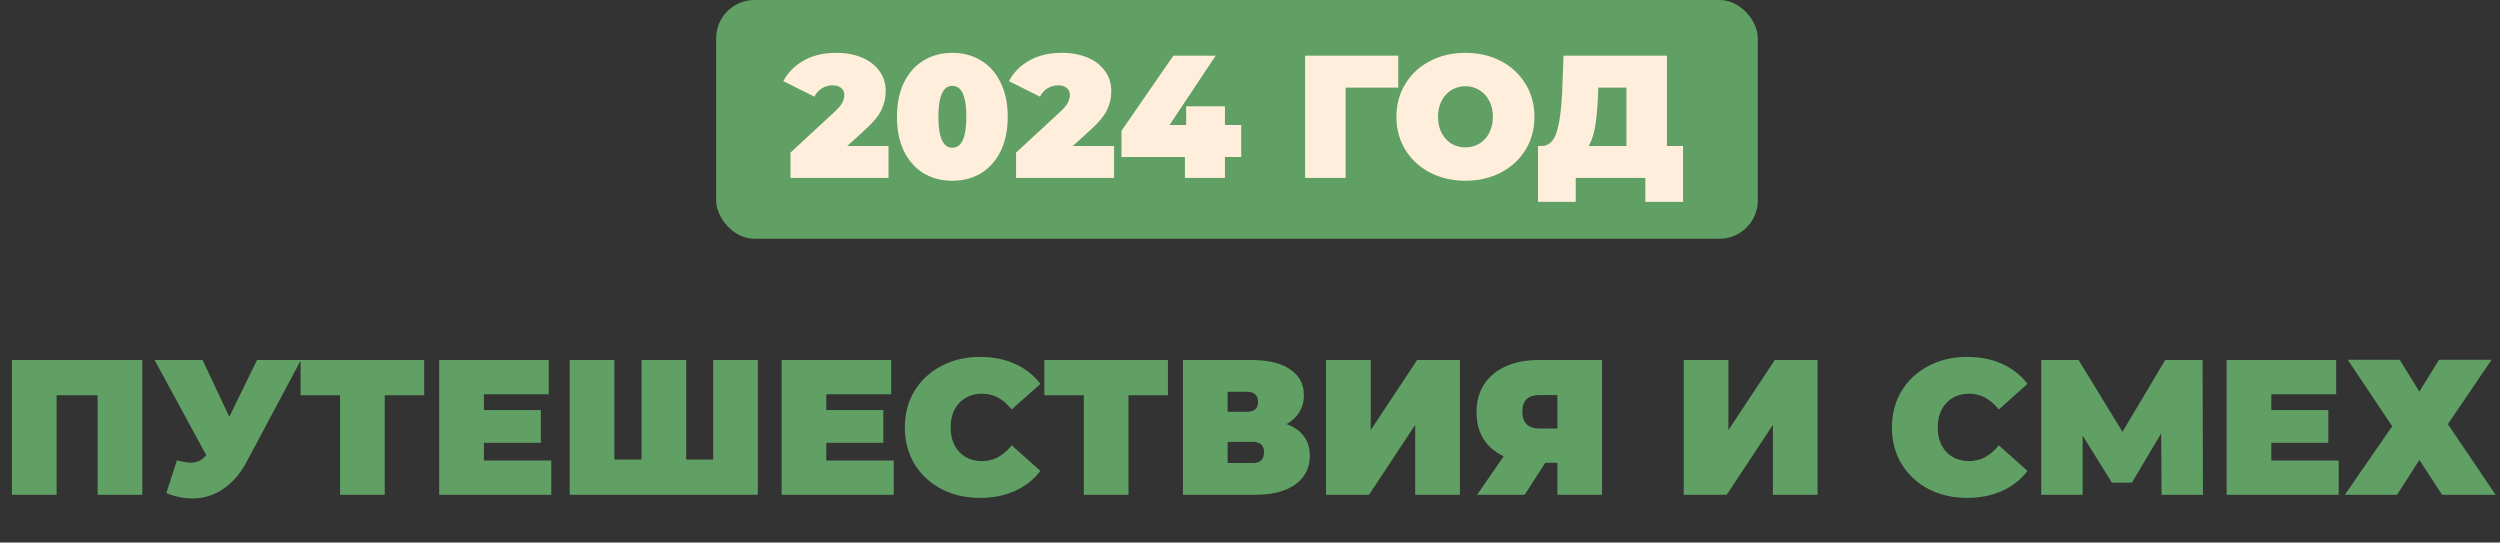
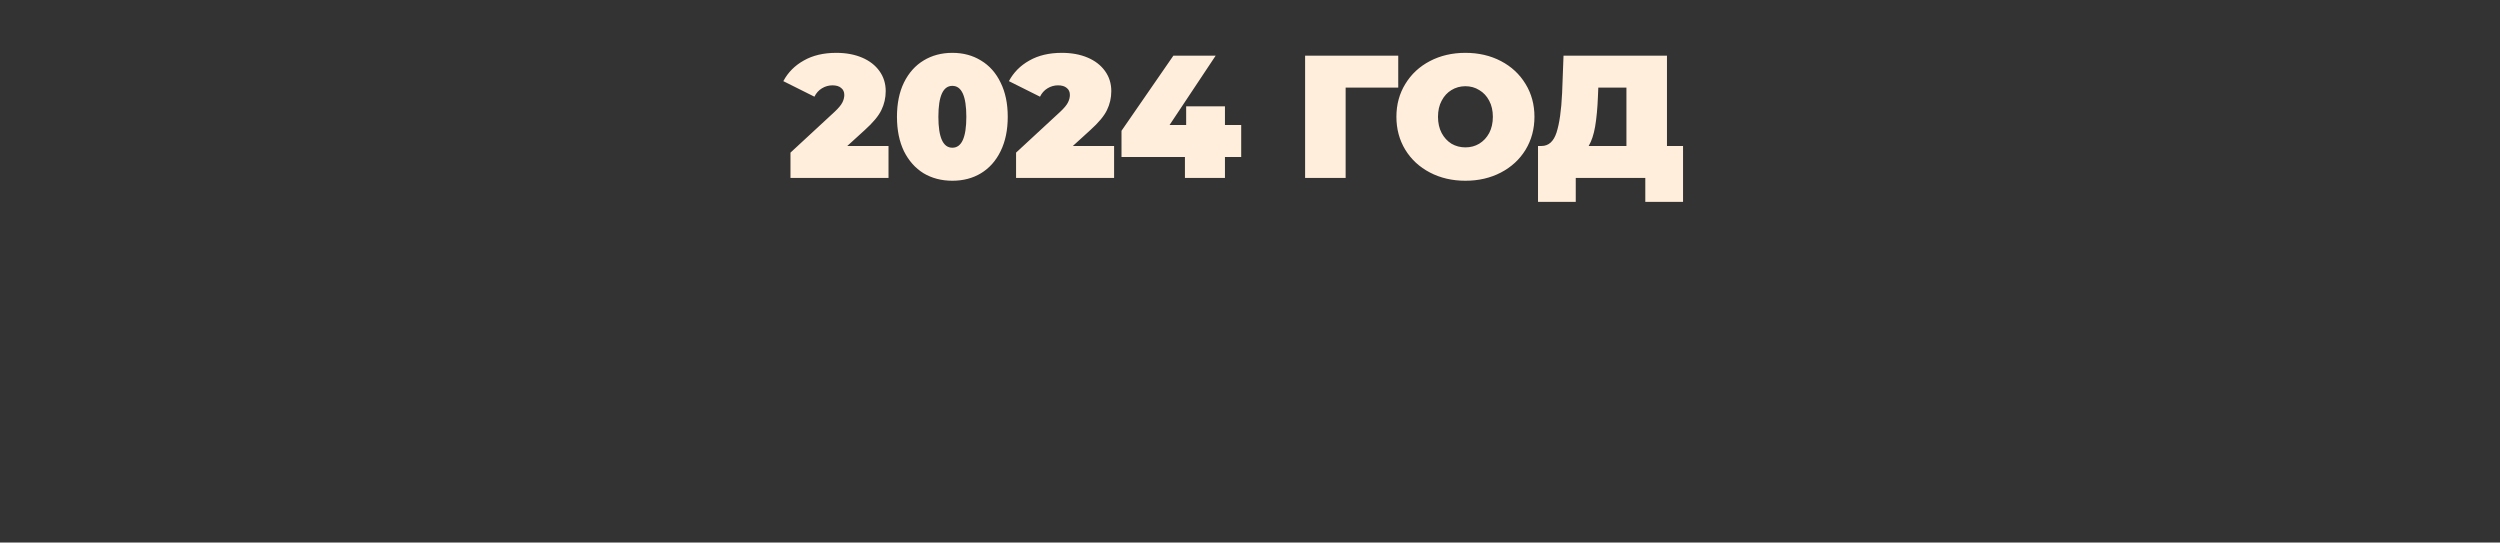
<svg xmlns="http://www.w3.org/2000/svg" width="576" height="125" viewBox="0 0 576 125" fill="none">
  <rect x="0" y="0" width="576" height="125" fill="#333333" stroke="none" />
-   <rect x="165" width="240" height="55" rx="8.812" fill="#60A064" />
  <path d="M204.713 33.633V41H182.127V35.162L192.313 25.742C193.199 24.91 193.789 24.198 194.084 23.608C194.379 23.018 194.527 22.441 194.527 21.877C194.527 21.179 194.286 20.642 193.802 20.267C193.346 19.864 192.675 19.663 191.789 19.663C190.931 19.663 190.125 19.891 189.374 20.347C188.622 20.803 188.045 21.448 187.643 22.279L180.477 18.697C181.55 16.683 183.12 15.1 185.187 13.946C187.254 12.765 189.75 12.175 192.675 12.175C194.903 12.175 196.876 12.537 198.593 13.261C200.311 13.986 201.653 15.02 202.619 16.361C203.585 17.703 204.068 19.247 204.068 20.991C204.068 22.548 203.733 24.011 203.062 25.38C202.418 26.721 201.143 28.251 199.237 29.969L195.211 33.633H204.713ZM219.423 41.644C216.927 41.644 214.713 41.067 212.78 39.913C210.875 38.732 209.372 37.041 208.271 34.84C207.198 32.613 206.661 29.969 206.661 26.909C206.661 23.85 207.198 21.219 208.271 19.018C209.372 16.791 210.875 15.1 212.78 13.946C214.713 12.765 216.927 12.175 219.423 12.175C221.919 12.175 224.12 12.765 226.026 13.946C227.958 15.1 229.461 16.791 230.535 19.018C231.635 21.219 232.185 23.85 232.185 26.909C232.185 29.969 231.635 32.613 230.535 34.84C229.461 37.041 227.958 38.732 226.026 39.913C224.12 41.067 221.919 41.644 219.423 41.644ZM219.423 34.035C221.57 34.035 222.644 31.66 222.644 26.909C222.644 22.159 221.57 19.783 219.423 19.783C217.276 19.783 216.203 22.159 216.203 26.909C216.203 31.66 217.276 34.035 219.423 34.035ZM256.688 33.633V41H234.102V35.162L244.288 25.742C245.174 24.91 245.764 24.198 246.059 23.608C246.355 23.018 246.502 22.441 246.502 21.877C246.502 21.179 246.261 20.642 245.778 20.267C245.321 19.864 244.65 19.663 243.765 19.663C242.906 19.663 242.101 19.891 241.349 20.347C240.598 20.803 240.02 21.448 239.618 22.279L232.452 18.697C233.525 16.683 235.095 15.1 237.162 13.946C239.229 12.765 241.725 12.175 244.65 12.175C246.878 12.175 248.851 12.537 250.568 13.261C252.286 13.986 253.628 15.02 254.594 16.361C255.561 17.703 256.044 19.247 256.044 20.991C256.044 22.548 255.708 24.011 255.037 25.38C254.393 26.721 253.118 28.251 251.213 29.969L247.187 33.633H256.688ZM285.972 36.169H282.228V41H273.009V36.169H258.395V30.13L270.352 12.819H280.094L269.466 28.802H273.291V24.494H282.228V28.802H285.972V36.169ZM322.154 20.186H310.036V41H300.696V12.819H322.154V20.186ZM337.634 41.644C334.602 41.644 331.877 41.013 329.462 39.752C327.046 38.49 325.154 36.746 323.785 34.518C322.416 32.264 321.732 29.727 321.732 26.909C321.732 24.091 322.416 21.568 323.785 19.341C325.154 17.086 327.046 15.328 329.462 14.067C331.877 12.805 334.602 12.175 337.634 12.175C340.667 12.175 343.391 12.805 345.807 14.067C348.223 15.328 350.115 17.086 351.483 19.341C352.852 21.568 353.537 24.091 353.537 26.909C353.537 29.727 352.852 32.264 351.483 34.518C350.115 36.746 348.223 38.49 345.807 39.752C343.391 41.013 340.667 41.644 337.634 41.644ZM337.634 33.955C338.815 33.955 339.875 33.673 340.815 33.109C341.781 32.519 342.546 31.7 343.11 30.653C343.673 29.58 343.955 28.332 343.955 26.909C343.955 25.487 343.673 24.252 343.11 23.206C342.546 22.132 341.781 21.313 340.815 20.75C339.875 20.159 338.815 19.864 337.634 19.864C336.453 19.864 335.38 20.159 334.414 20.75C333.474 21.313 332.723 22.132 332.159 23.206C331.595 24.252 331.314 25.487 331.314 26.909C331.314 28.332 331.595 29.58 332.159 30.653C332.723 31.7 333.474 32.519 334.414 33.109C335.38 33.673 336.453 33.955 337.634 33.955ZM387.773 33.633V46.516H379.077V41H363.054V46.516H354.358V33.633H355.163C356.801 33.633 357.955 32.599 358.626 30.533C359.297 28.466 359.726 25.42 359.914 21.394L360.236 12.819H384.069V33.633H387.773ZM368.167 22.199C368.06 24.91 367.845 27.218 367.523 29.124C367.201 31.002 366.704 32.505 366.033 33.633H374.729V20.186H368.248L368.167 22.199Z" fill="#FFEEDB" />
-   <path d="M32.787 82.943V114H22.494V91.062H13.044V114H2.751V82.943H32.787ZM69.336 82.943L56.869 106.324C55.39 109.105 53.571 111.22 51.412 112.669C49.282 114.118 46.931 114.843 44.358 114.843C42.376 114.843 40.364 114.429 38.324 113.601L40.764 106.058C42.065 106.413 43.13 106.591 43.958 106.591C44.727 106.591 45.378 106.458 45.91 106.191C46.472 105.925 47.005 105.482 47.508 104.86L35.617 82.943H46.665L52.832 96.031L59.221 82.943H69.336ZM97.737 91.062H88.642V114H78.349V91.062H69.254V82.943H97.737V91.062ZM127.012 106.103V114H101.19V82.943H126.435V90.84H111.484V94.478H124.616V102.021H111.484V106.103H127.012ZM174.606 82.943V114H131.26V82.943H141.553V105.881H147.809V82.943H158.102V105.881H164.313V82.943H174.606ZM205.911 106.103V114H180.09V82.943H205.334V90.84H190.383V94.478H203.515V102.021H190.383V106.103H205.911ZM225.776 114.71C222.493 114.71 219.535 114.03 216.902 112.669C214.27 111.279 212.2 109.356 210.691 106.901C209.212 104.417 208.473 101.607 208.473 98.472C208.473 95.336 209.212 92.541 210.691 90.086C212.2 87.602 214.27 85.679 216.902 84.318C219.535 82.928 222.493 82.233 225.776 82.233C228.793 82.233 231.485 82.766 233.851 83.83C236.217 84.895 238.169 86.433 239.707 88.445L233.097 94.345C231.174 91.92 228.911 90.707 226.308 90.707C224.12 90.707 222.36 91.417 221.029 92.837C219.698 94.227 219.032 96.105 219.032 98.472C219.032 100.838 219.698 102.731 221.029 104.15C222.36 105.541 224.12 106.236 226.308 106.236C228.911 106.236 231.174 105.023 233.097 102.598L239.707 108.498C238.169 110.51 236.217 112.048 233.851 113.113C231.485 114.177 228.793 114.71 225.776 114.71ZM269.097 91.062H260.002V114H249.709V91.062H240.613V82.943H269.097V91.062ZM296.42 97.717C298.165 98.338 299.496 99.27 300.413 100.512C301.33 101.725 301.788 103.219 301.788 104.993C301.788 107.774 300.679 109.977 298.46 111.604C296.272 113.201 293.166 114 289.143 114H272.55V82.943H288.3C292.146 82.943 295.118 83.653 297.218 85.073C299.348 86.492 300.413 88.489 300.413 91.062C300.413 92.541 300.058 93.843 299.348 94.966C298.668 96.09 297.691 97.007 296.42 97.717ZM282.843 94.878H287.28C288.995 94.878 289.853 94.124 289.853 92.615C289.853 91.047 288.995 90.264 287.28 90.264H282.843V94.878ZM288.655 106.679C290.371 106.679 291.229 105.851 291.229 104.195C291.229 102.598 290.371 101.799 288.655 101.799H282.843V106.679H288.655ZM305.522 82.943H315.815V99.093L326.508 82.943H336.357V114H326.064V97.895L315.416 114H305.522V82.943ZM369.115 82.943V114H358.822V106.635H356.027L351.28 114H340.321L346.444 105.127C344.432 104.18 342.879 102.849 341.785 101.134C340.72 99.388 340.188 97.333 340.188 94.966C340.188 92.511 340.765 90.382 341.918 88.578C343.101 86.773 344.772 85.383 346.932 84.407C349.091 83.431 351.635 82.943 354.563 82.943H369.115ZM354.74 91.018C352.078 91.018 350.747 92.275 350.747 94.789C350.747 97.421 352.078 98.738 354.74 98.738H358.822V91.018H354.74ZM387.931 82.943H398.224V99.093L408.916 82.943H418.766V114H408.473V97.895L397.825 114H387.931V82.943ZM453.201 114.71C449.918 114.71 446.96 114.03 444.328 112.669C441.695 111.279 439.625 109.356 438.116 106.901C436.637 104.417 435.898 101.607 435.898 98.472C435.898 95.336 436.637 92.541 438.116 90.086C439.625 87.602 441.695 85.679 444.328 84.318C446.96 82.928 449.918 82.233 453.201 82.233C456.218 82.233 458.91 82.766 461.276 83.83C463.642 84.895 465.594 86.433 467.132 88.445L460.522 94.345C458.599 91.92 456.336 90.707 453.733 90.707C451.545 90.707 449.785 91.417 448.454 92.837C447.123 94.227 446.457 96.105 446.457 98.472C446.457 100.838 447.123 102.731 448.454 104.15C449.785 105.541 451.545 106.236 453.733 106.236C456.336 106.236 458.599 105.023 460.522 102.598L467.132 108.498C465.594 110.51 463.642 112.048 461.276 113.113C458.91 114.177 456.218 114.71 453.201 114.71ZM498.025 114L497.937 99.847L491.193 111.205H486.579L479.835 100.335V114H470.296V82.943H478.903L489.019 99.492L498.868 82.943H507.476L507.564 114H498.025ZM538.838 106.103V114H513.017V82.943H538.262V90.84H523.31V94.478H536.443V102.021H523.31V106.103H538.838ZM552.896 82.899L557.422 90.219L561.947 82.899H574.059L563.988 97.717L574.991 114H562.657L557.422 105.97L552.275 114H540.252L551.166 98.205L540.917 82.899H552.896Z" fill="#60A064" />
</svg>